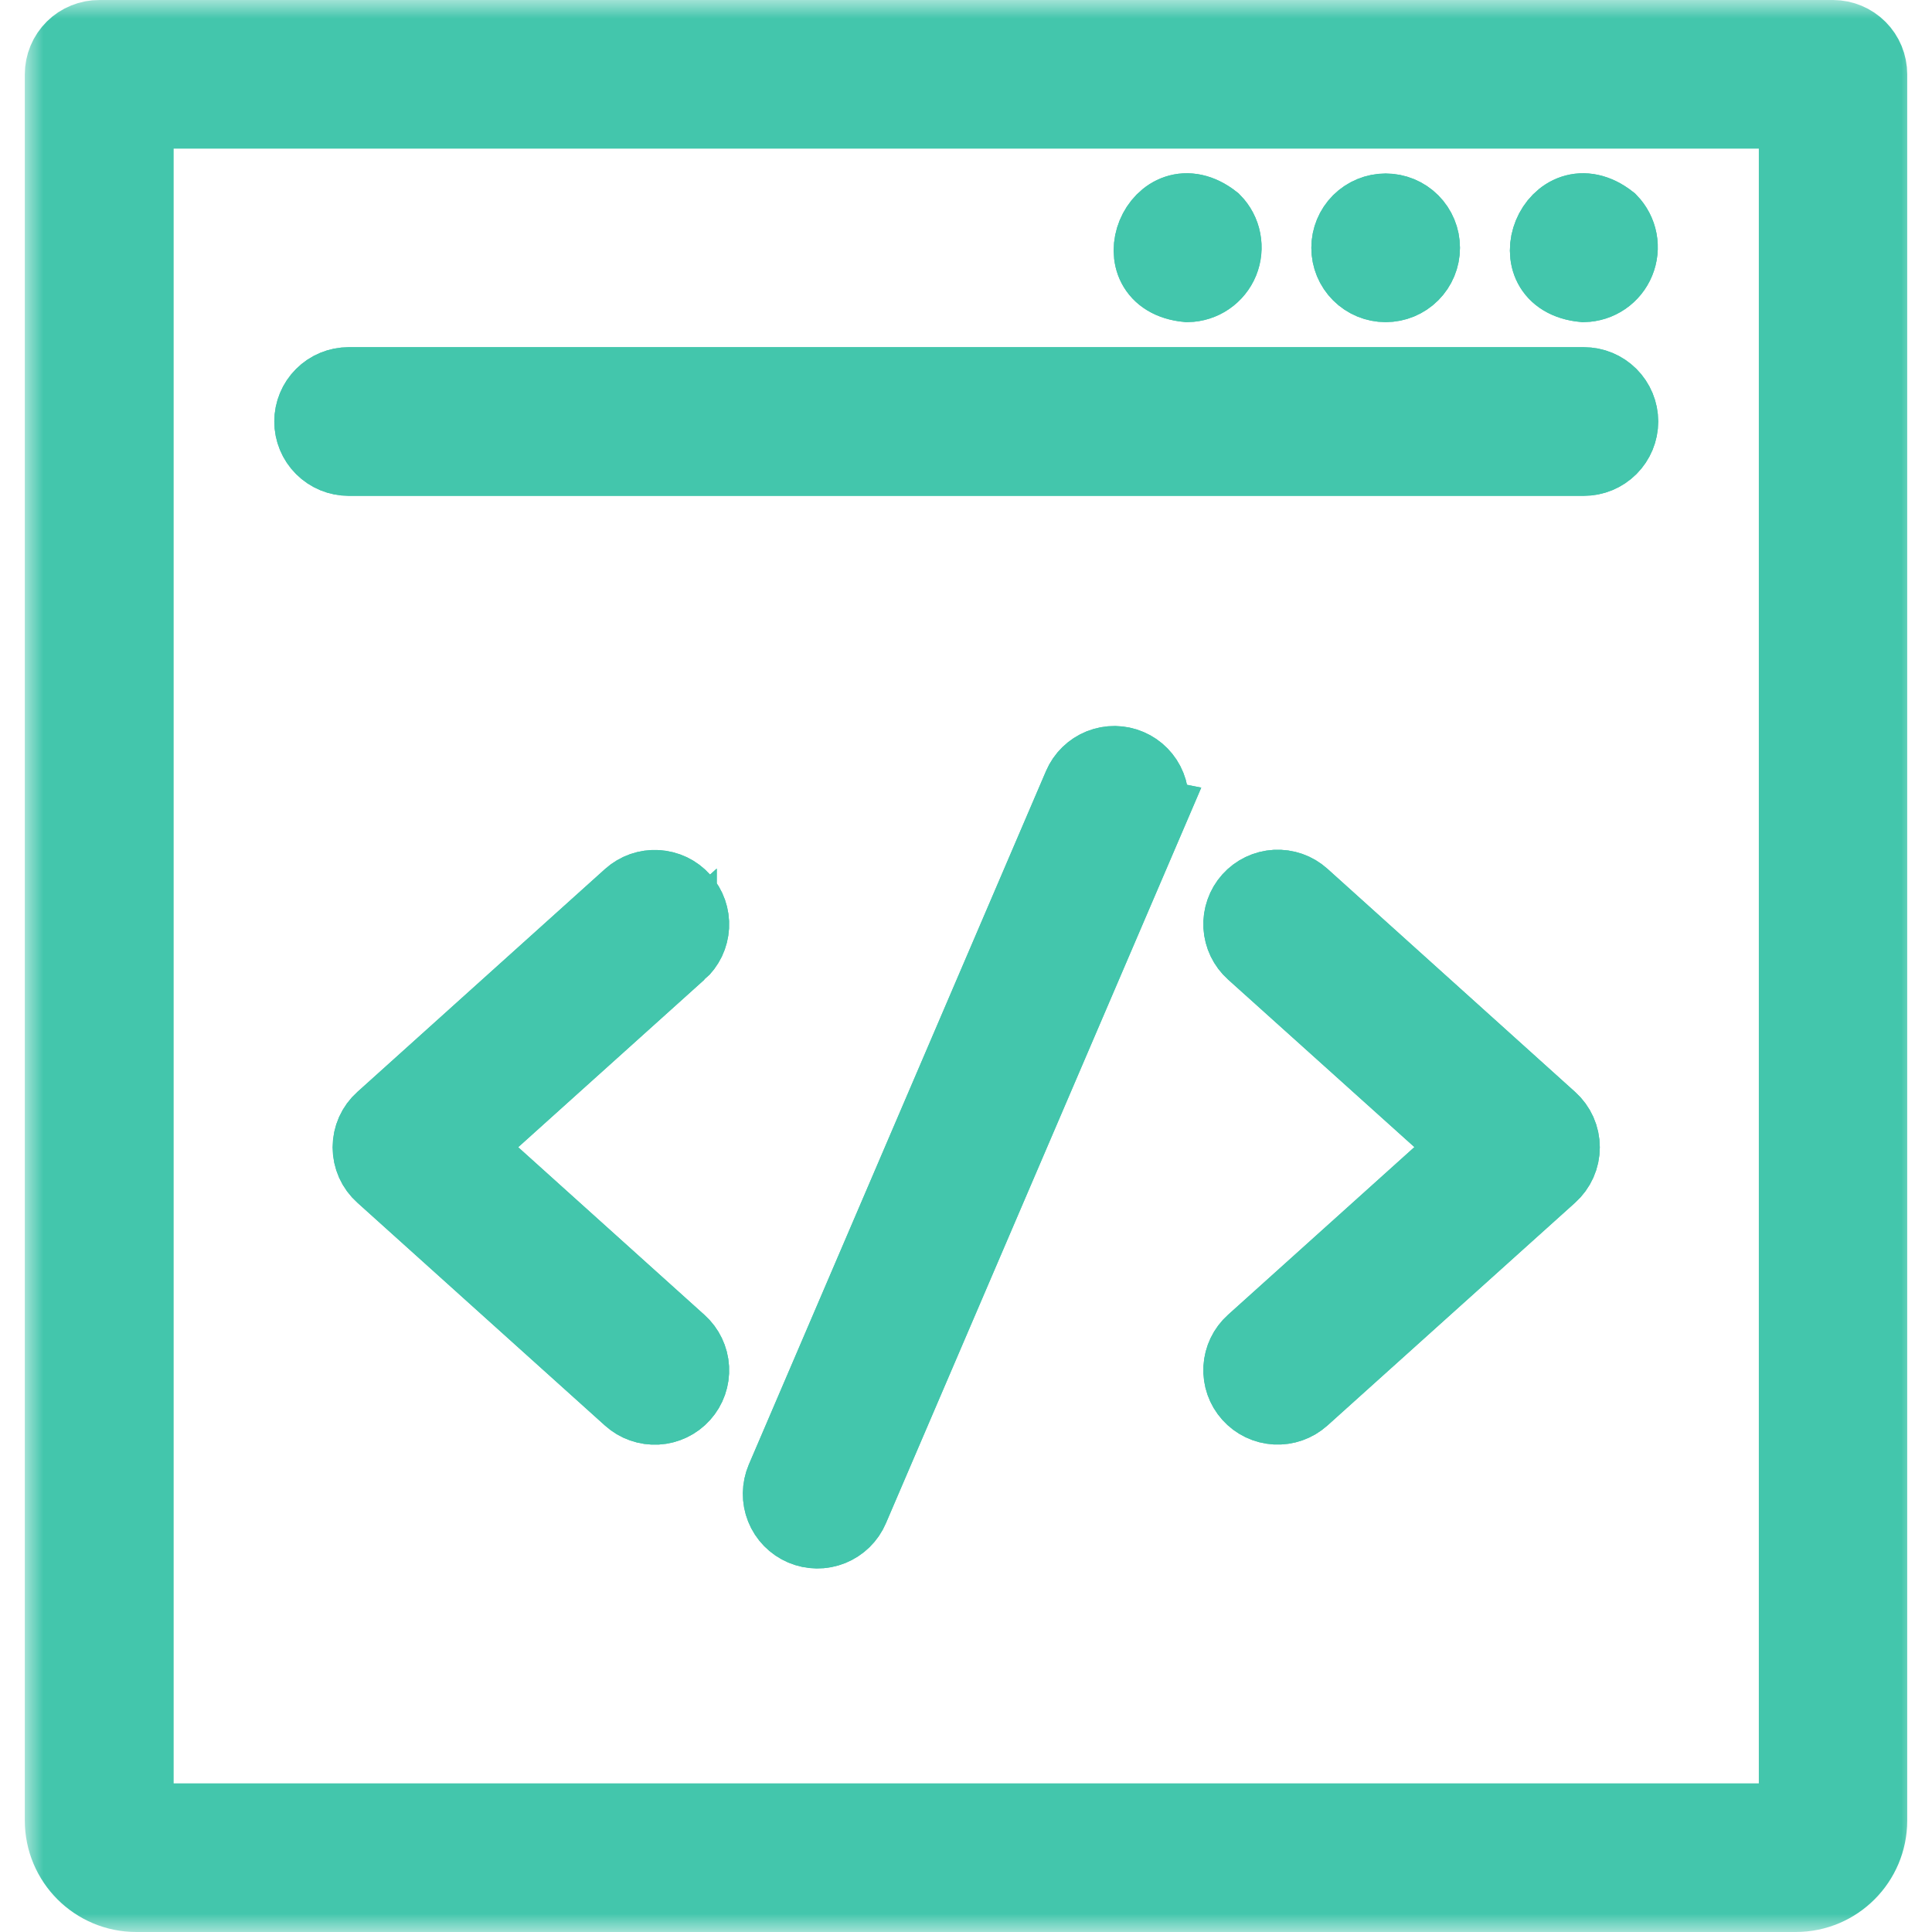
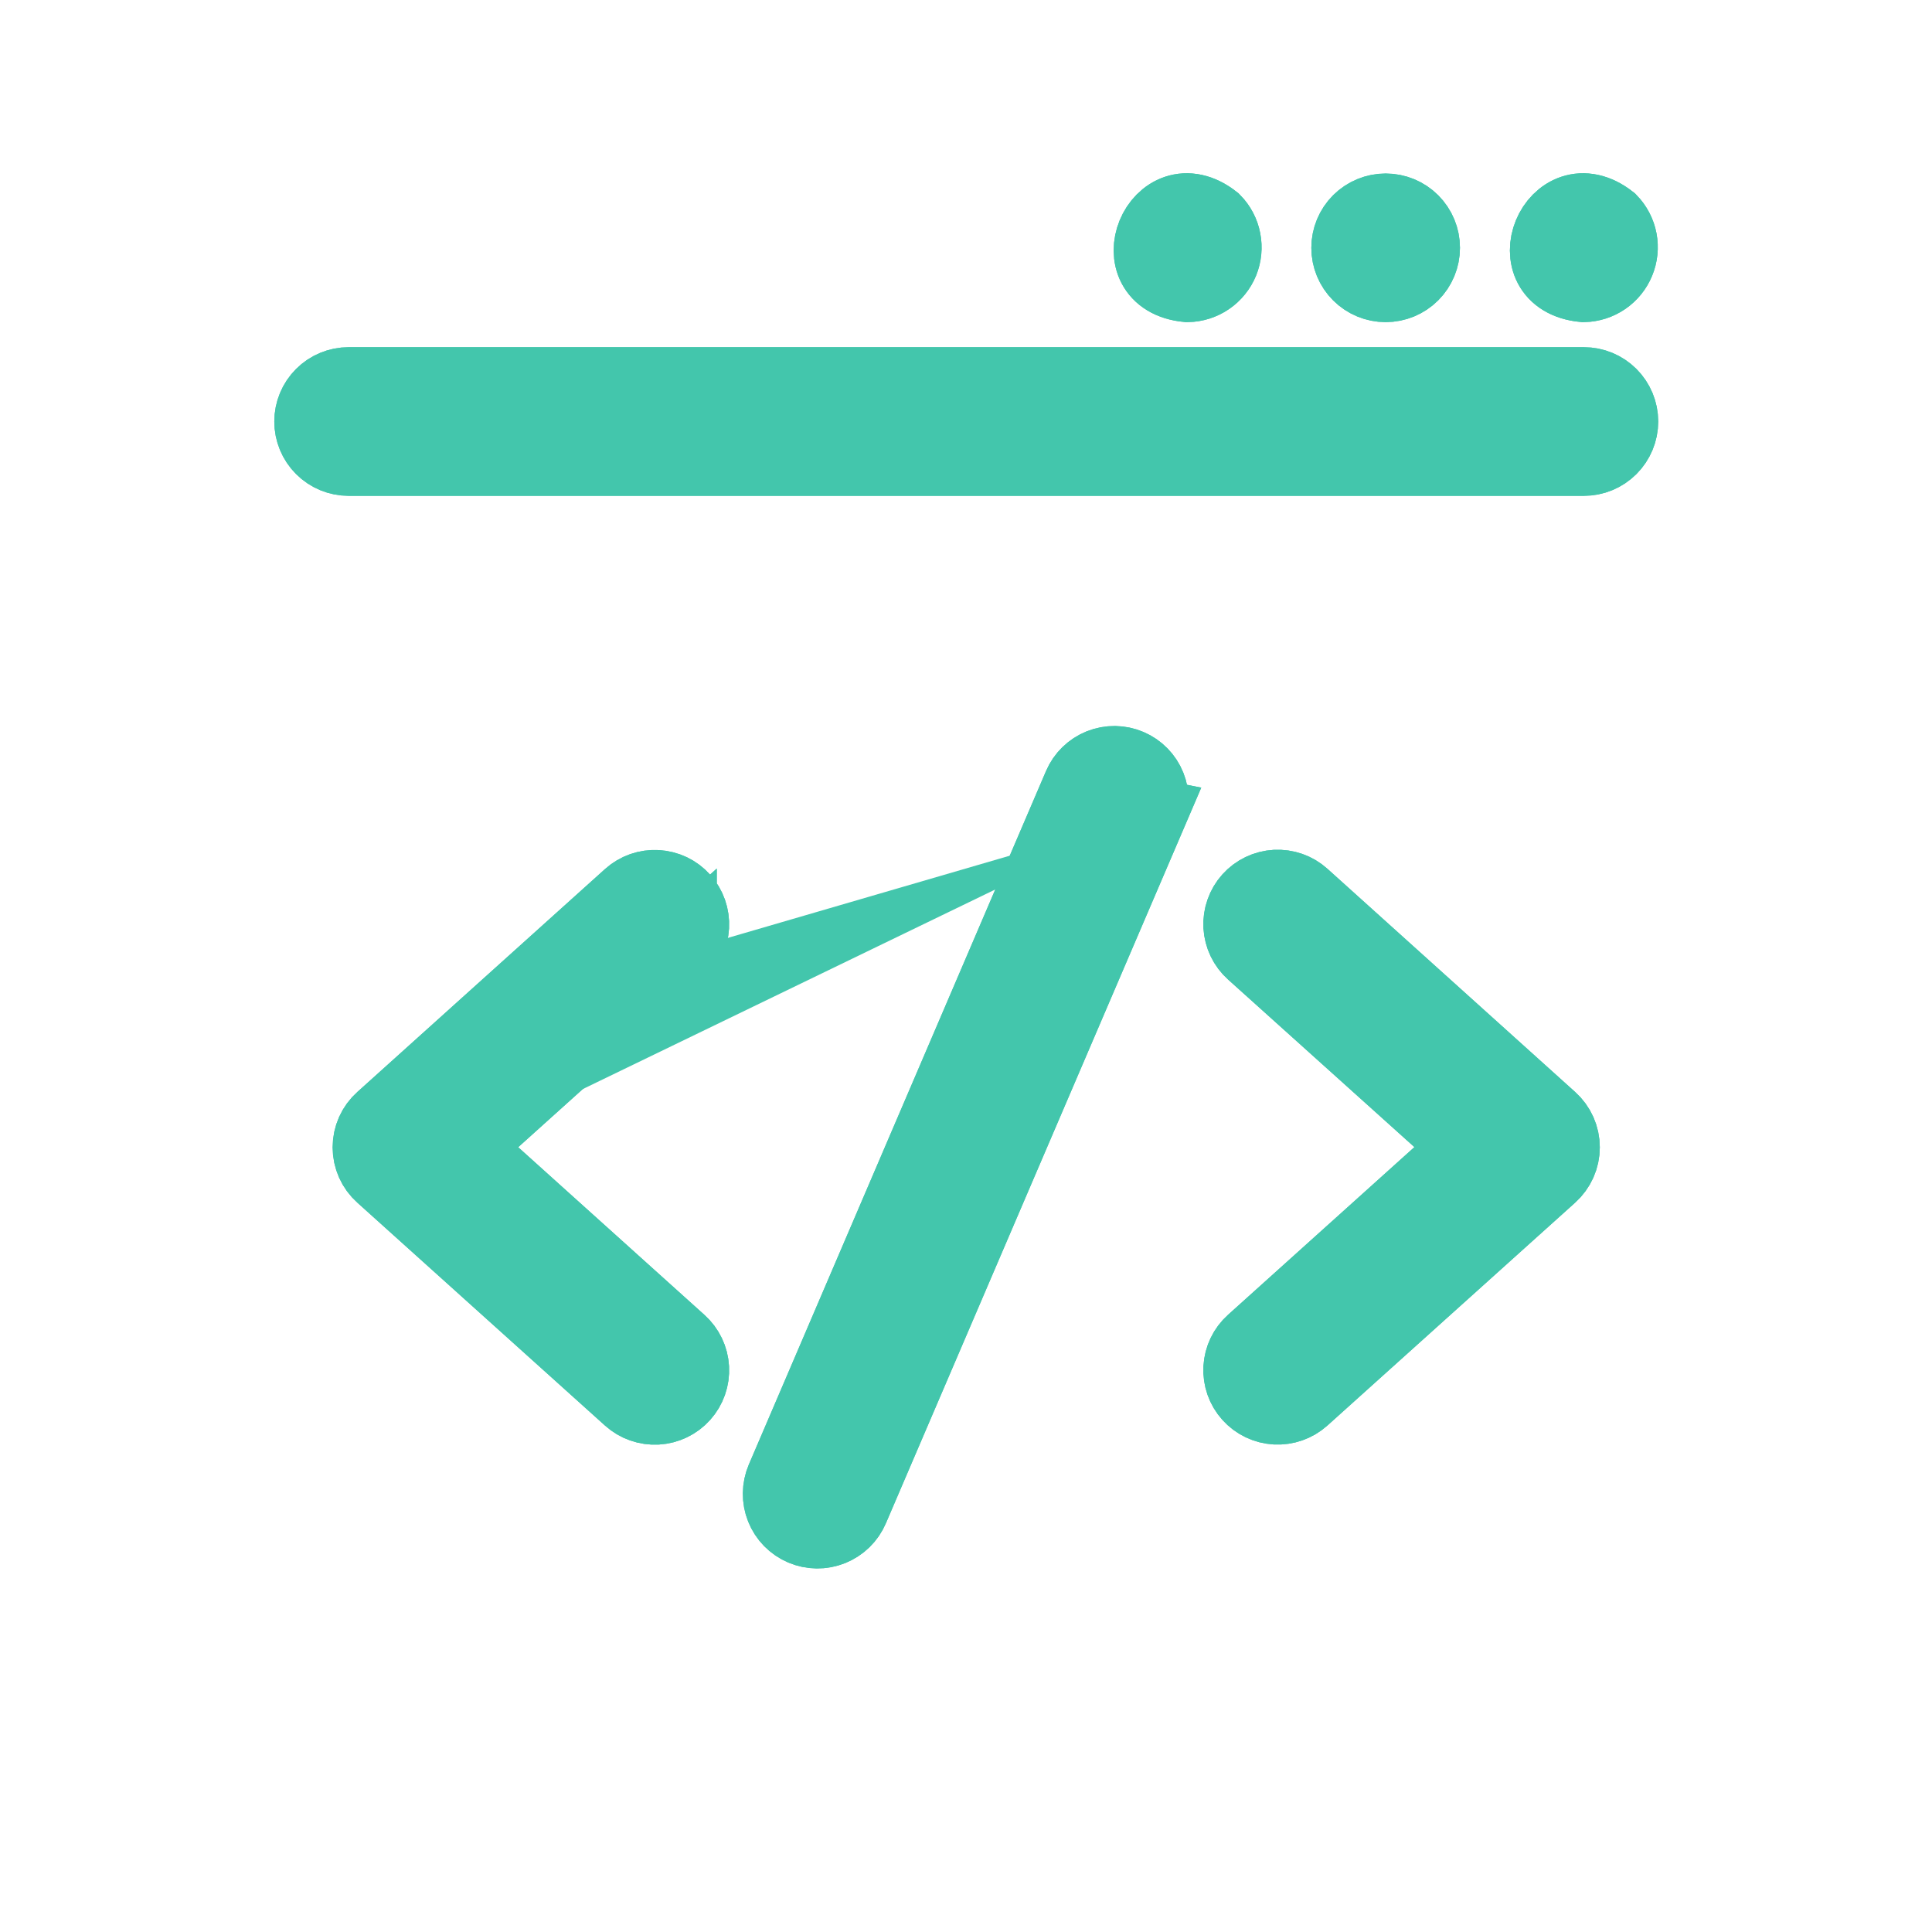
<svg xmlns="http://www.w3.org/2000/svg" width="52" height="52" viewBox="0 0 52 52" fill="none">
  <mask id="path-1-outside-1_3270_1806" maskUnits="userSpaceOnUse" x="0.668" y="0" width="51" height="52" fill="black">
    <rect fill="white" x="0.668" width="51" height="52" />
-     <path fill-rule="evenodd" clip-rule="evenodd" d="M9.383 12.345C9.118 12.345 8.863 12.24 8.676 12.052C8.488 11.865 8.383 11.61 8.383 11.345C8.383 11.08 8.488 10.825 8.676 10.638C8.863 10.45 9.118 10.345 9.383 10.345H42.63C42.896 10.345 43.15 10.45 43.338 10.638C43.525 10.825 43.631 11.08 43.631 11.345C43.631 11.61 43.525 11.865 43.338 12.052C43.15 12.24 42.896 12.345 42.63 12.345H9.383ZM32.667 5.95C32.806 6.091 32.9 6.27 32.937 6.464C32.975 6.658 32.956 6.859 32.881 7.042C32.806 7.225 32.679 7.381 32.516 7.493C32.353 7.605 32.16 7.666 31.963 7.67C30.088 7.491 31.199 4.795 32.667 5.95ZM37.295 5.67C37.56 5.67 37.815 5.775 38.002 5.962C38.19 6.15 38.295 6.404 38.295 6.67C38.295 6.935 38.19 7.189 38.002 7.377C37.815 7.565 37.56 7.67 37.295 7.67C37.03 7.67 36.776 7.565 36.588 7.377C36.4 7.189 36.295 6.935 36.295 6.67C36.295 6.404 36.4 6.15 36.588 5.962C36.776 5.775 37.03 5.67 37.295 5.67ZM43.335 5.95C43.472 6.092 43.565 6.271 43.602 6.465C43.639 6.659 43.618 6.859 43.543 7.041C43.468 7.224 43.342 7.38 43.179 7.492C43.016 7.604 42.825 7.665 42.627 7.67C40.752 7.491 41.863 4.795 43.335 5.95ZM30.927 21.938L22.925 40.604C22.873 40.726 22.798 40.836 22.704 40.928C22.609 41.021 22.497 41.093 22.375 41.143C22.252 41.192 22.121 41.217 21.989 41.215C21.857 41.214 21.726 41.186 21.604 41.134C21.483 41.082 21.373 41.007 21.28 40.912C21.188 40.818 21.115 40.706 21.066 40.583C21.017 40.461 20.992 40.329 20.994 40.197C20.995 40.065 21.023 39.934 21.074 39.813L29.073 21.147C29.177 20.903 29.375 20.711 29.621 20.612C29.867 20.514 30.143 20.517 30.387 20.622C30.63 20.726 30.823 20.923 30.921 21.169C31.02 21.416 31.017 21.691 30.912 21.935L30.927 21.938ZM18.292 25.622L12.452 30.877L18.292 36.135C18.49 36.312 18.609 36.561 18.624 36.826C18.638 37.092 18.547 37.352 18.369 37.55C18.192 37.748 17.943 37.867 17.678 37.882C17.413 37.896 17.152 37.805 16.954 37.627L10.287 31.626C10.182 31.533 10.098 31.418 10.04 31.289C9.983 31.16 9.953 31.021 9.953 30.88C9.953 30.739 9.983 30.6 10.04 30.471C10.098 30.342 10.182 30.227 10.287 30.134L16.954 24.133C17.052 24.045 17.167 23.977 17.291 23.933C17.415 23.89 17.547 23.871 17.678 23.878C17.809 23.886 17.938 23.919 18.057 23.975C18.175 24.032 18.282 24.112 18.369 24.21C18.457 24.308 18.525 24.422 18.569 24.547C18.612 24.671 18.631 24.802 18.624 24.934C18.616 25.065 18.584 25.194 18.527 25.313C18.47 25.431 18.39 25.538 18.292 25.625V25.622ZM41.726 30.134C41.831 30.228 41.914 30.343 41.972 30.471C42.029 30.6 42.059 30.739 42.059 30.88C42.059 31.021 42.029 31.16 41.972 31.289C41.914 31.417 41.831 31.532 41.726 31.626L35.059 37.624C34.861 37.802 34.601 37.893 34.335 37.879C34.07 37.864 33.821 37.745 33.644 37.547C33.466 37.349 33.375 37.089 33.389 36.823C33.404 36.558 33.523 36.309 33.721 36.132L39.564 30.874L33.721 25.619C33.623 25.532 33.544 25.425 33.487 25.307C33.43 25.188 33.397 25.059 33.389 24.928C33.382 24.796 33.401 24.665 33.445 24.541C33.488 24.417 33.556 24.302 33.644 24.204C33.821 24.006 34.07 23.887 34.335 23.872C34.467 23.865 34.598 23.884 34.722 23.927C34.847 23.971 34.961 24.039 35.059 24.127L41.726 30.134Z" />
    <path fill-rule="evenodd" clip-rule="evenodd" d="M42.63 12.345H9.383C9.118 12.345 8.863 12.24 8.676 12.052C8.488 11.865 8.383 11.61 8.383 11.345C8.383 11.08 8.488 10.825 8.676 10.638C8.863 10.45 9.118 10.345 9.383 10.345H42.63C42.896 10.345 43.15 10.45 43.338 10.638C43.525 10.825 43.631 11.08 43.631 11.345C43.631 11.61 43.525 11.865 43.338 12.052C43.15 12.24 42.896 12.345 42.63 12.345ZM32.667 5.95C32.806 6.091 32.9 6.27 32.937 6.464C32.975 6.658 32.956 6.859 32.881 7.042C32.806 7.225 32.679 7.381 32.516 7.493C32.353 7.605 32.16 7.666 31.963 7.67C30.088 7.491 31.199 4.795 32.667 5.95ZM37.295 5.67C37.56 5.67 37.815 5.775 38.002 5.962C38.19 6.15 38.295 6.404 38.295 6.67C38.295 6.935 38.19 7.189 38.002 7.377C37.815 7.565 37.56 7.67 37.295 7.67C37.03 7.67 36.776 7.565 36.588 7.377C36.4 7.189 36.295 6.935 36.295 6.67C36.295 6.404 36.4 6.15 36.588 5.962C36.776 5.775 37.03 5.67 37.295 5.67ZM43.335 5.95C43.472 6.092 43.565 6.271 43.602 6.465C43.639 6.659 43.618 6.859 43.543 7.041C43.468 7.224 43.342 7.38 43.179 7.492C43.016 7.604 42.825 7.665 42.627 7.67C40.752 7.491 41.863 4.795 43.335 5.95ZM30.927 21.938L22.925 40.604C22.873 40.726 22.798 40.836 22.704 40.928C22.609 41.021 22.497 41.093 22.375 41.143C22.252 41.192 22.121 41.217 21.989 41.215C21.857 41.214 21.726 41.186 21.604 41.134C21.483 41.082 21.373 41.007 21.28 40.912C21.188 40.818 21.115 40.706 21.066 40.583C21.017 40.461 20.992 40.329 20.994 40.197C20.995 40.065 21.023 39.934 21.074 39.813L29.073 21.147C29.177 20.903 29.375 20.711 29.621 20.612C29.867 20.514 30.143 20.517 30.387 20.622C30.63 20.726 30.823 20.923 30.921 21.169C31.02 21.416 31.017 21.691 30.912 21.935L30.927 21.938ZM18.292 25.622L12.452 30.877L18.292 36.135C18.49 36.312 18.609 36.561 18.624 36.826C18.638 37.092 18.547 37.352 18.369 37.55C18.192 37.748 17.943 37.867 17.678 37.882C17.413 37.896 17.152 37.805 16.954 37.627L10.287 31.626C10.182 31.533 10.098 31.418 10.04 31.289C9.983 31.16 9.953 31.021 9.953 30.88C9.953 30.739 9.983 30.6 10.04 30.471C10.098 30.342 10.182 30.227 10.287 30.134L16.954 24.133C17.052 24.045 17.167 23.977 17.291 23.933C17.415 23.89 17.547 23.871 17.678 23.878C17.809 23.886 17.938 23.919 18.057 23.975C18.175 24.032 18.282 24.112 18.369 24.21C18.457 24.308 18.525 24.422 18.569 24.547C18.612 24.671 18.631 24.802 18.624 24.934C18.616 25.065 18.584 25.194 18.527 25.313C18.47 25.431 18.39 25.538 18.292 25.625V25.622ZM41.726 30.134C41.831 30.228 41.914 30.343 41.972 30.471C42.029 30.6 42.059 30.739 42.059 30.88C42.059 31.021 42.029 31.16 41.972 31.289C41.914 31.417 41.831 31.532 41.726 31.626L35.059 37.624C34.861 37.802 34.601 37.893 34.335 37.879C34.07 37.864 33.821 37.745 33.644 37.547C33.466 37.349 33.375 37.089 33.389 36.823C33.404 36.558 33.523 36.309 33.721 36.132L39.564 30.874L33.721 25.619C33.623 25.532 33.544 25.425 33.487 25.307C33.43 25.188 33.397 25.059 33.389 24.928C33.382 24.796 33.401 24.665 33.445 24.541C33.488 24.417 33.556 24.302 33.644 24.204C33.821 24.006 34.07 23.887 34.335 23.872C34.467 23.865 34.598 23.884 34.722 23.927C34.847 23.971 34.961 24.039 35.059 24.127L41.726 30.134Z" />
    <path fill-rule="evenodd" clip-rule="evenodd" d="M50.333 10.333V2C50.333 1.736 50.229 1.482 50.042 1.295C49.856 1.108 49.603 1.002 49.339 1H2.677C2.545 0.999 2.414 1.024 2.292 1.074C2.169 1.123 2.058 1.197 1.964 1.29C1.87 1.383 1.796 1.493 1.745 1.615C1.694 1.737 1.668 1.868 1.668 2V10.333V12.345V49C1.668 50.104 2.563 51 3.668 51H48.333C49.438 51 50.333 50.104 50.333 49V12.345V10.333ZM48.339 3H3.674V49H48.339V3Z" />
  </mask>
-   <path fill-rule="evenodd" clip-rule="evenodd" d="M9.383 12.345C9.118 12.345 8.863 12.24 8.676 12.052C8.488 11.865 8.383 11.61 8.383 11.345C8.383 11.08 8.488 10.825 8.676 10.638C8.863 10.45 9.118 10.345 9.383 10.345H42.63C42.896 10.345 43.15 10.45 43.338 10.638C43.525 10.825 43.631 11.08 43.631 11.345C43.631 11.61 43.525 11.865 43.338 12.052C43.15 12.24 42.896 12.345 42.63 12.345H9.383ZM32.667 5.95C32.806 6.091 32.9 6.27 32.937 6.464C32.975 6.658 32.956 6.859 32.881 7.042C32.806 7.225 32.679 7.381 32.516 7.493C32.353 7.605 32.16 7.666 31.963 7.67C30.088 7.491 31.199 4.795 32.667 5.95ZM37.295 5.67C37.56 5.67 37.815 5.775 38.002 5.962C38.19 6.15 38.295 6.404 38.295 6.67C38.295 6.935 38.19 7.189 38.002 7.377C37.815 7.565 37.56 7.67 37.295 7.67C37.03 7.67 36.776 7.565 36.588 7.377C36.4 7.189 36.295 6.935 36.295 6.67C36.295 6.404 36.4 6.15 36.588 5.962C36.776 5.775 37.03 5.67 37.295 5.67ZM43.335 5.95C43.472 6.092 43.565 6.271 43.602 6.465C43.639 6.659 43.618 6.859 43.543 7.041C43.468 7.224 43.342 7.38 43.179 7.492C43.016 7.604 42.825 7.665 42.627 7.67C40.752 7.491 41.863 4.795 43.335 5.95ZM30.927 21.938L22.925 40.604C22.873 40.726 22.798 40.836 22.704 40.928C22.609 41.021 22.497 41.093 22.375 41.143C22.252 41.192 22.121 41.217 21.989 41.215C21.857 41.214 21.726 41.186 21.604 41.134C21.483 41.082 21.373 41.007 21.28 40.912C21.188 40.818 21.115 40.706 21.066 40.583C21.017 40.461 20.992 40.329 20.994 40.197C20.995 40.065 21.023 39.934 21.074 39.813L29.073 21.147C29.177 20.903 29.375 20.711 29.621 20.612C29.867 20.514 30.143 20.517 30.387 20.622C30.63 20.726 30.823 20.923 30.921 21.169C31.02 21.416 31.017 21.691 30.912 21.935L30.927 21.938ZM18.292 25.622L12.452 30.877L18.292 36.135C18.49 36.312 18.609 36.561 18.624 36.826C18.638 37.092 18.547 37.352 18.369 37.55C18.192 37.748 17.943 37.867 17.678 37.882C17.413 37.896 17.152 37.805 16.954 37.627L10.287 31.626C10.182 31.533 10.098 31.418 10.04 31.289C9.983 31.16 9.953 31.021 9.953 30.88C9.953 30.739 9.983 30.6 10.04 30.471C10.098 30.342 10.182 30.227 10.287 30.134L16.954 24.133C17.052 24.045 17.167 23.977 17.291 23.933C17.415 23.89 17.547 23.871 17.678 23.878C17.809 23.886 17.938 23.919 18.057 23.975C18.175 24.032 18.282 24.112 18.369 24.21C18.457 24.308 18.525 24.422 18.569 24.547C18.612 24.671 18.631 24.802 18.624 24.934C18.616 25.065 18.584 25.194 18.527 25.313C18.47 25.431 18.39 25.538 18.292 25.625V25.622ZM41.726 30.134C41.831 30.228 41.914 30.343 41.972 30.471C42.029 30.6 42.059 30.739 42.059 30.88C42.059 31.021 42.029 31.16 41.972 31.289C41.914 31.417 41.831 31.532 41.726 31.626L35.059 37.624C34.861 37.802 34.601 37.893 34.335 37.879C34.07 37.864 33.821 37.745 33.644 37.547C33.466 37.349 33.375 37.089 33.389 36.823C33.404 36.558 33.523 36.309 33.721 36.132L39.564 30.874L33.721 25.619C33.623 25.532 33.544 25.425 33.487 25.307C33.43 25.188 33.397 25.059 33.389 24.928C33.382 24.796 33.401 24.665 33.445 24.541C33.488 24.417 33.556 24.302 33.644 24.204C33.821 24.006 34.07 23.887 34.335 23.872C34.467 23.865 34.598 23.884 34.722 23.927C34.847 23.971 34.961 24.039 35.059 24.127L41.726 30.134Z" fill="#43C6AC" />
-   <path fill-rule="evenodd" clip-rule="evenodd" d="M42.63 12.345H9.383C9.118 12.345 8.863 12.24 8.676 12.052C8.488 11.865 8.383 11.61 8.383 11.345C8.383 11.08 8.488 10.825 8.676 10.638C8.863 10.45 9.118 10.345 9.383 10.345H42.63C42.896 10.345 43.15 10.45 43.338 10.638C43.525 10.825 43.631 11.08 43.631 11.345C43.631 11.61 43.525 11.865 43.338 12.052C43.15 12.24 42.896 12.345 42.63 12.345ZM32.667 5.95C32.806 6.091 32.9 6.27 32.937 6.464C32.975 6.658 32.956 6.859 32.881 7.042C32.806 7.225 32.679 7.381 32.516 7.493C32.353 7.605 32.16 7.666 31.963 7.67C30.088 7.491 31.199 4.795 32.667 5.95ZM37.295 5.67C37.56 5.67 37.815 5.775 38.002 5.962C38.19 6.15 38.295 6.404 38.295 6.67C38.295 6.935 38.19 7.189 38.002 7.377C37.815 7.565 37.56 7.67 37.295 7.67C37.03 7.67 36.776 7.565 36.588 7.377C36.4 7.189 36.295 6.935 36.295 6.67C36.295 6.404 36.4 6.15 36.588 5.962C36.776 5.775 37.03 5.67 37.295 5.67ZM43.335 5.95C43.472 6.092 43.565 6.271 43.602 6.465C43.639 6.659 43.618 6.859 43.543 7.041C43.468 7.224 43.342 7.38 43.179 7.492C43.016 7.604 42.825 7.665 42.627 7.67C40.752 7.491 41.863 4.795 43.335 5.95ZM30.927 21.938L22.925 40.604C22.873 40.726 22.798 40.836 22.704 40.928C22.609 41.021 22.497 41.093 22.375 41.143C22.252 41.192 22.121 41.217 21.989 41.215C21.857 41.214 21.726 41.186 21.604 41.134C21.483 41.082 21.373 41.007 21.28 40.912C21.188 40.818 21.115 40.706 21.066 40.583C21.017 40.461 20.992 40.329 20.994 40.197C20.995 40.065 21.023 39.934 21.074 39.813L29.073 21.147C29.177 20.903 29.375 20.711 29.621 20.612C29.867 20.514 30.143 20.517 30.387 20.622C30.63 20.726 30.823 20.923 30.921 21.169C31.02 21.416 31.017 21.691 30.912 21.935L30.927 21.938ZM18.292 25.622L12.452 30.877L18.292 36.135C18.49 36.312 18.609 36.561 18.624 36.826C18.638 37.092 18.547 37.352 18.369 37.55C18.192 37.748 17.943 37.867 17.678 37.882C17.413 37.896 17.152 37.805 16.954 37.627L10.287 31.626C10.182 31.533 10.098 31.418 10.04 31.289C9.983 31.16 9.953 31.021 9.953 30.88C9.953 30.739 9.983 30.6 10.04 30.471C10.098 30.342 10.182 30.227 10.287 30.134L16.954 24.133C17.052 24.045 17.167 23.977 17.291 23.933C17.415 23.89 17.547 23.871 17.678 23.878C17.809 23.886 17.938 23.919 18.057 23.975C18.175 24.032 18.282 24.112 18.369 24.21C18.457 24.308 18.525 24.422 18.569 24.547C18.612 24.671 18.631 24.802 18.624 24.934C18.616 25.065 18.584 25.194 18.527 25.313C18.47 25.431 18.39 25.538 18.292 25.625V25.622ZM41.726 30.134C41.831 30.228 41.914 30.343 41.972 30.471C42.029 30.6 42.059 30.739 42.059 30.88C42.059 31.021 42.029 31.16 41.972 31.289C41.914 31.417 41.831 31.532 41.726 31.626L35.059 37.624C34.861 37.802 34.601 37.893 34.335 37.879C34.07 37.864 33.821 37.745 33.644 37.547C33.466 37.349 33.375 37.089 33.389 36.823C33.404 36.558 33.523 36.309 33.721 36.132L39.564 30.874L33.721 25.619C33.623 25.532 33.544 25.425 33.487 25.307C33.43 25.188 33.397 25.059 33.389 24.928C33.382 24.796 33.401 24.665 33.445 24.541C33.488 24.417 33.556 24.302 33.644 24.204C33.821 24.006 34.07 23.887 34.335 23.872C34.467 23.865 34.598 23.884 34.722 23.927C34.847 23.971 34.961 24.039 35.059 24.127L41.726 30.134Z" fill="#43C6AC" />
-   <path fill-rule="evenodd" clip-rule="evenodd" d="M50.333 10.333V2C50.333 1.736 50.229 1.482 50.042 1.295C49.856 1.108 49.603 1.002 49.339 1H2.677C2.545 0.999 2.414 1.024 2.292 1.074C2.169 1.123 2.058 1.197 1.964 1.29C1.87 1.383 1.796 1.493 1.745 1.615C1.694 1.737 1.668 1.868 1.668 2V10.333V12.345V49C1.668 50.104 2.563 51 3.668 51H48.333C49.438 51 50.333 50.104 50.333 49V12.345V10.333ZM48.339 3H3.674V49H48.339V3Z" fill="#43C6AC" />
+   <path fill-rule="evenodd" clip-rule="evenodd" d="M42.63 12.345H9.383C9.118 12.345 8.863 12.24 8.676 12.052C8.488 11.865 8.383 11.61 8.383 11.345C8.383 11.08 8.488 10.825 8.676 10.638C8.863 10.45 9.118 10.345 9.383 10.345H42.63C42.896 10.345 43.15 10.45 43.338 10.638C43.525 10.825 43.631 11.08 43.631 11.345C43.631 11.61 43.525 11.865 43.338 12.052C43.15 12.24 42.896 12.345 42.63 12.345ZM32.667 5.95C32.806 6.091 32.9 6.27 32.937 6.464C32.975 6.658 32.956 6.859 32.881 7.042C32.806 7.225 32.679 7.381 32.516 7.493C32.353 7.605 32.16 7.666 31.963 7.67C30.088 7.491 31.199 4.795 32.667 5.95ZM37.295 5.67C37.56 5.67 37.815 5.775 38.002 5.962C38.19 6.15 38.295 6.404 38.295 6.67C38.295 6.935 38.19 7.189 38.002 7.377C37.815 7.565 37.56 7.67 37.295 7.67C37.03 7.67 36.776 7.565 36.588 7.377C36.4 7.189 36.295 6.935 36.295 6.67C36.295 6.404 36.4 6.15 36.588 5.962C36.776 5.775 37.03 5.67 37.295 5.67ZM43.335 5.95C43.472 6.092 43.565 6.271 43.602 6.465C43.639 6.659 43.618 6.859 43.543 7.041C43.468 7.224 43.342 7.38 43.179 7.492C43.016 7.604 42.825 7.665 42.627 7.67C40.752 7.491 41.863 4.795 43.335 5.95ZM30.927 21.938L22.925 40.604C22.873 40.726 22.798 40.836 22.704 40.928C22.609 41.021 22.497 41.093 22.375 41.143C22.252 41.192 22.121 41.217 21.989 41.215C21.857 41.214 21.726 41.186 21.604 41.134C21.483 41.082 21.373 41.007 21.28 40.912C21.188 40.818 21.115 40.706 21.066 40.583C21.017 40.461 20.992 40.329 20.994 40.197C20.995 40.065 21.023 39.934 21.074 39.813L29.073 21.147C29.177 20.903 29.375 20.711 29.621 20.612C29.867 20.514 30.143 20.517 30.387 20.622C30.63 20.726 30.823 20.923 30.921 21.169C31.02 21.416 31.017 21.691 30.912 21.935L30.927 21.938ZL12.452 30.877L18.292 36.135C18.49 36.312 18.609 36.561 18.624 36.826C18.638 37.092 18.547 37.352 18.369 37.55C18.192 37.748 17.943 37.867 17.678 37.882C17.413 37.896 17.152 37.805 16.954 37.627L10.287 31.626C10.182 31.533 10.098 31.418 10.04 31.289C9.983 31.16 9.953 31.021 9.953 30.88C9.953 30.739 9.983 30.6 10.04 30.471C10.098 30.342 10.182 30.227 10.287 30.134L16.954 24.133C17.052 24.045 17.167 23.977 17.291 23.933C17.415 23.89 17.547 23.871 17.678 23.878C17.809 23.886 17.938 23.919 18.057 23.975C18.175 24.032 18.282 24.112 18.369 24.21C18.457 24.308 18.525 24.422 18.569 24.547C18.612 24.671 18.631 24.802 18.624 24.934C18.616 25.065 18.584 25.194 18.527 25.313C18.47 25.431 18.39 25.538 18.292 25.625V25.622ZM41.726 30.134C41.831 30.228 41.914 30.343 41.972 30.471C42.029 30.6 42.059 30.739 42.059 30.88C42.059 31.021 42.029 31.16 41.972 31.289C41.914 31.417 41.831 31.532 41.726 31.626L35.059 37.624C34.861 37.802 34.601 37.893 34.335 37.879C34.07 37.864 33.821 37.745 33.644 37.547C33.466 37.349 33.375 37.089 33.389 36.823C33.404 36.558 33.523 36.309 33.721 36.132L39.564 30.874L33.721 25.619C33.623 25.532 33.544 25.425 33.487 25.307C33.43 25.188 33.397 25.059 33.389 24.928C33.382 24.796 33.401 24.665 33.445 24.541C33.488 24.417 33.556 24.302 33.644 24.204C33.821 24.006 34.07 23.887 34.335 23.872C34.467 23.865 34.598 23.884 34.722 23.927C34.847 23.971 34.961 24.039 35.059 24.127L41.726 30.134Z" fill="#43C6AC" />
  <path fill-rule="evenodd" clip-rule="evenodd" d="M9.383 12.345C9.118 12.345 8.863 12.24 8.676 12.052C8.488 11.865 8.383 11.61 8.383 11.345C8.383 11.08 8.488 10.825 8.676 10.638C8.863 10.45 9.118 10.345 9.383 10.345H42.63C42.896 10.345 43.15 10.45 43.338 10.638C43.525 10.825 43.631 11.08 43.631 11.345C43.631 11.61 43.525 11.865 43.338 12.052C43.15 12.24 42.896 12.345 42.63 12.345H9.383ZM32.667 5.95C32.806 6.091 32.9 6.27 32.937 6.464C32.975 6.658 32.956 6.859 32.881 7.042C32.806 7.225 32.679 7.381 32.516 7.493C32.353 7.605 32.16 7.666 31.963 7.67C30.088 7.491 31.199 4.795 32.667 5.95ZM37.295 5.67C37.56 5.67 37.815 5.775 38.002 5.962C38.19 6.15 38.295 6.404 38.295 6.67C38.295 6.935 38.19 7.189 38.002 7.377C37.815 7.565 37.56 7.67 37.295 7.67C37.03 7.67 36.776 7.565 36.588 7.377C36.4 7.189 36.295 6.935 36.295 6.67C36.295 6.404 36.4 6.15 36.588 5.962C36.776 5.775 37.03 5.67 37.295 5.67ZM43.335 5.95C43.472 6.092 43.565 6.271 43.602 6.465C43.639 6.659 43.618 6.859 43.543 7.041C43.468 7.224 43.342 7.38 43.179 7.492C43.016 7.604 42.825 7.665 42.627 7.67C40.752 7.491 41.863 4.795 43.335 5.95ZM30.927 21.938L22.925 40.604C22.873 40.726 22.798 40.836 22.704 40.928C22.609 41.021 22.497 41.093 22.375 41.143C22.252 41.192 22.121 41.217 21.989 41.215C21.857 41.214 21.726 41.186 21.604 41.134C21.483 41.082 21.373 41.007 21.28 40.912C21.188 40.818 21.115 40.706 21.066 40.583C21.017 40.461 20.992 40.329 20.994 40.197C20.995 40.065 21.023 39.934 21.074 39.813L29.073 21.147C29.177 20.903 29.375 20.711 29.621 20.612C29.867 20.514 30.143 20.517 30.387 20.622C30.63 20.726 30.823 20.923 30.921 21.169C31.02 21.416 31.017 21.691 30.912 21.935L30.927 21.938ZM18.292 25.622L12.452 30.877L18.292 36.135C18.49 36.312 18.609 36.561 18.624 36.826C18.638 37.092 18.547 37.352 18.369 37.55C18.192 37.748 17.943 37.867 17.678 37.882C17.413 37.896 17.152 37.805 16.954 37.627L10.287 31.626C10.182 31.533 10.098 31.418 10.04 31.289C9.983 31.16 9.953 31.021 9.953 30.88C9.953 30.739 9.983 30.6 10.04 30.471C10.098 30.342 10.182 30.227 10.287 30.134L16.954 24.133C17.052 24.045 17.167 23.977 17.291 23.933C17.415 23.89 17.547 23.871 17.678 23.878C17.809 23.886 17.938 23.919 18.057 23.975C18.175 24.032 18.282 24.112 18.369 24.21C18.457 24.308 18.525 24.422 18.569 24.547C18.612 24.671 18.631 24.802 18.624 24.934C18.616 25.065 18.584 25.194 18.527 25.313C18.47 25.431 18.39 25.538 18.292 25.625V25.622ZM41.726 30.134C41.831 30.228 41.914 30.343 41.972 30.471C42.029 30.6 42.059 30.739 42.059 30.88C42.059 31.021 42.029 31.16 41.972 31.289C41.914 31.417 41.831 31.532 41.726 31.626L35.059 37.624C34.861 37.802 34.601 37.893 34.335 37.879C34.07 37.864 33.821 37.745 33.644 37.547C33.466 37.349 33.375 37.089 33.389 36.823C33.404 36.558 33.523 36.309 33.721 36.132L39.564 30.874L33.721 25.619C33.623 25.532 33.544 25.425 33.487 25.307C33.43 25.188 33.397 25.059 33.389 24.928C33.382 24.796 33.401 24.665 33.445 24.541C33.488 24.417 33.556 24.302 33.644 24.204C33.821 24.006 34.07 23.887 34.335 23.872C34.467 23.865 34.598 23.884 34.722 23.927C34.847 23.971 34.961 24.039 35.059 24.127L41.726 30.134Z" stroke="#43C6AC" stroke-width="2" mask="url(#path-1-outside-1_3270_1806)" />
  <path fill-rule="evenodd" clip-rule="evenodd" d="M42.63 12.345H9.383C9.118 12.345 8.863 12.24 8.676 12.052C8.488 11.865 8.383 11.61 8.383 11.345C8.383 11.08 8.488 10.825 8.676 10.638C8.863 10.45 9.118 10.345 9.383 10.345H42.63C42.896 10.345 43.15 10.45 43.338 10.638C43.525 10.825 43.631 11.08 43.631 11.345C43.631 11.61 43.525 11.865 43.338 12.052C43.15 12.24 42.896 12.345 42.63 12.345ZM32.667 5.95C32.806 6.091 32.9 6.27 32.937 6.464C32.975 6.658 32.956 6.859 32.881 7.042C32.806 7.225 32.679 7.381 32.516 7.493C32.353 7.605 32.16 7.666 31.963 7.67C30.088 7.491 31.199 4.795 32.667 5.95ZM37.295 5.67C37.56 5.67 37.815 5.775 38.002 5.962C38.19 6.15 38.295 6.404 38.295 6.67C38.295 6.935 38.19 7.189 38.002 7.377C37.815 7.565 37.56 7.67 37.295 7.67C37.03 7.67 36.776 7.565 36.588 7.377C36.4 7.189 36.295 6.935 36.295 6.67C36.295 6.404 36.4 6.15 36.588 5.962C36.776 5.775 37.03 5.67 37.295 5.67ZM43.335 5.95C43.472 6.092 43.565 6.271 43.602 6.465C43.639 6.659 43.618 6.859 43.543 7.041C43.468 7.224 43.342 7.38 43.179 7.492C43.016 7.604 42.825 7.665 42.627 7.67C40.752 7.491 41.863 4.795 43.335 5.95ZM30.927 21.938L22.925 40.604C22.873 40.726 22.798 40.836 22.704 40.928C22.609 41.021 22.497 41.093 22.375 41.143C22.252 41.192 22.121 41.217 21.989 41.215C21.857 41.214 21.726 41.186 21.604 41.134C21.483 41.082 21.373 41.007 21.28 40.912C21.188 40.818 21.115 40.706 21.066 40.583C21.017 40.461 20.992 40.329 20.994 40.197C20.995 40.065 21.023 39.934 21.074 39.813L29.073 21.147C29.177 20.903 29.375 20.711 29.621 20.612C29.867 20.514 30.143 20.517 30.387 20.622C30.63 20.726 30.823 20.923 30.921 21.169C31.02 21.416 31.017 21.691 30.912 21.935L30.927 21.938ZM18.292 25.622L12.452 30.877L18.292 36.135C18.49 36.312 18.609 36.561 18.624 36.826C18.638 37.092 18.547 37.352 18.369 37.55C18.192 37.748 17.943 37.867 17.678 37.882C17.413 37.896 17.152 37.805 16.954 37.627L10.287 31.626C10.182 31.533 10.098 31.418 10.04 31.289C9.983 31.16 9.953 31.021 9.953 30.88C9.953 30.739 9.983 30.6 10.04 30.471C10.098 30.342 10.182 30.227 10.287 30.134L16.954 24.133C17.052 24.045 17.167 23.977 17.291 23.933C17.415 23.89 17.547 23.871 17.678 23.878C17.809 23.886 17.938 23.919 18.057 23.975C18.175 24.032 18.282 24.112 18.369 24.21C18.457 24.308 18.525 24.422 18.569 24.547C18.612 24.671 18.631 24.802 18.624 24.934C18.616 25.065 18.584 25.194 18.527 25.313C18.47 25.431 18.39 25.538 18.292 25.625V25.622ZM41.726 30.134C41.831 30.228 41.914 30.343 41.972 30.471C42.029 30.6 42.059 30.739 42.059 30.88C42.059 31.021 42.029 31.16 41.972 31.289C41.914 31.417 41.831 31.532 41.726 31.626L35.059 37.624C34.861 37.802 34.601 37.893 34.335 37.879C34.07 37.864 33.821 37.745 33.644 37.547C33.466 37.349 33.375 37.089 33.389 36.823C33.404 36.558 33.523 36.309 33.721 36.132L39.564 30.874L33.721 25.619C33.623 25.532 33.544 25.425 33.487 25.307C33.43 25.188 33.397 25.059 33.389 24.928C33.382 24.796 33.401 24.665 33.445 24.541C33.488 24.417 33.556 24.302 33.644 24.204C33.821 24.006 34.07 23.887 34.335 23.872C34.467 23.865 34.598 23.884 34.722 23.927C34.847 23.971 34.961 24.039 35.059 24.127L41.726 30.134Z" stroke="#43C6AC" stroke-width="2" mask="url(#path-1-outside-1_3270_1806)" />
-   <path fill-rule="evenodd" clip-rule="evenodd" d="M50.333 10.333V2C50.333 1.736 50.229 1.482 50.042 1.295C49.856 1.108 49.603 1.002 49.339 1H2.677C2.545 0.999 2.414 1.024 2.292 1.074C2.169 1.123 2.058 1.197 1.964 1.29C1.87 1.383 1.796 1.493 1.745 1.615C1.694 1.737 1.668 1.868 1.668 2V10.333V12.345V49C1.668 50.104 2.563 51 3.668 51H48.333C49.438 51 50.333 50.104 50.333 49V12.345V10.333ZM48.339 3H3.674V49H48.339V3Z" stroke="#43C6AC" stroke-width="2" mask="url(#path-1-outside-1_3270_1806)" />
</svg>